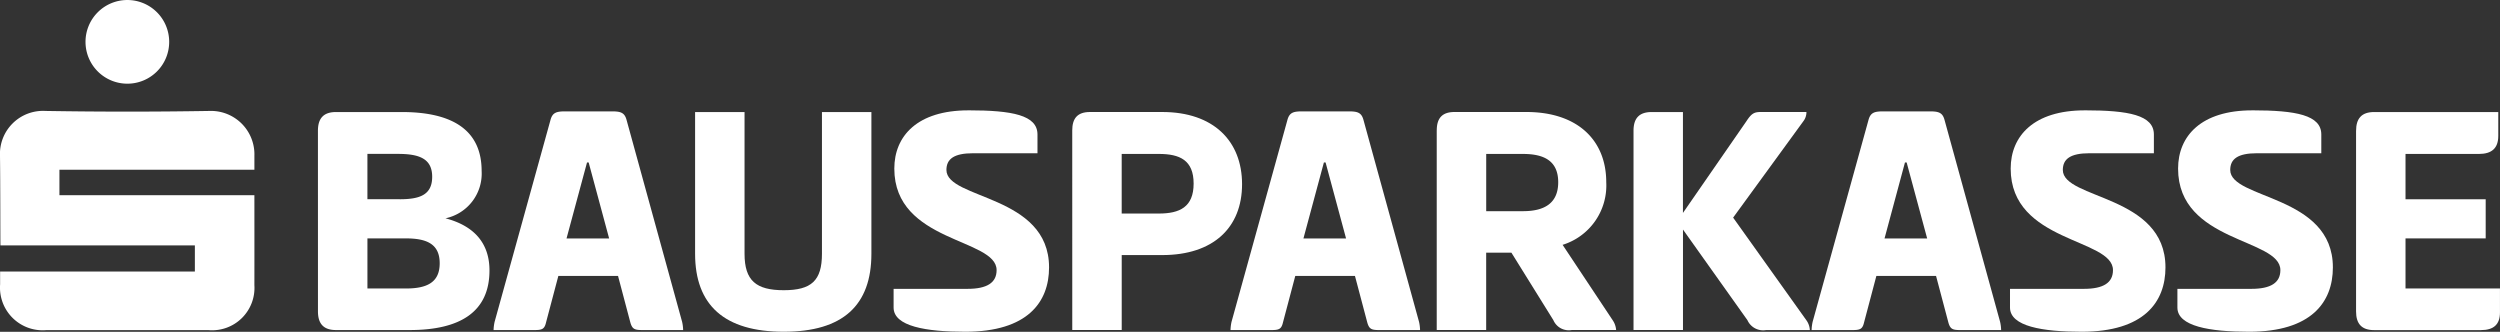
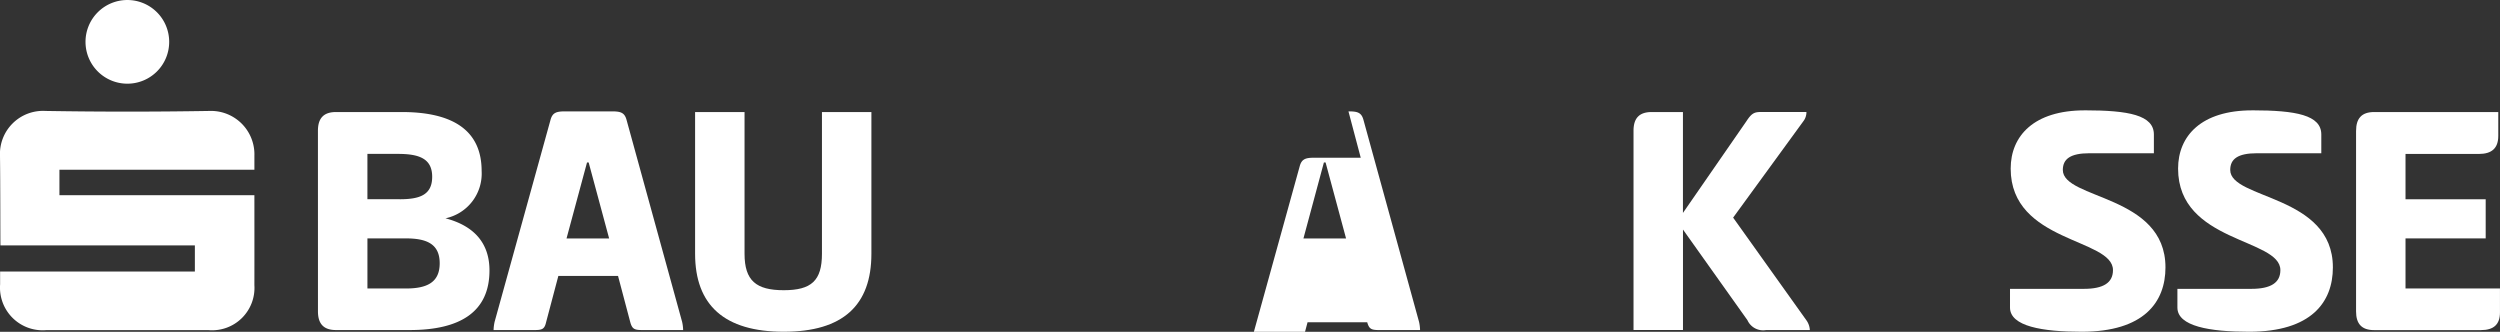
<svg xmlns="http://www.w3.org/2000/svg" width="271.287" height="36.002" viewBox="0 0 271.287 36.002">
  <rect x="0" y="0" width="271.287" height="36.002" fill="#333333" stroke="none" />
  <g data-name="Gruppe 13595" fill="#fff">
    <path data-name="Pfad 7491" d="M34.5 14.19c0-1.33.593-2.032 1.962-2.032h7.142c5.55 0 8.66 2 8.66 6.394a4.958 4.958 0 0 1-3.922 5.138c3.107.814 4.773 2.7 4.773 5.657 0 4.472-3.146 6.468-8.66 6.468h-7.99c-1.37 0-1.962-.7-1.962-2.032zm8.882 7.431c2.182 0 3.516-.48 3.516-2.44S45.5 16.7 43.2 16.7h-3.33v4.916h3.514zm.667 9.685c2.295 0 3.664-.666 3.664-2.736s-1.37-2.7-3.664-2.7h-4.178v5.434z" />
    <path data-name="Pfad 7492" d="M66.362 12.085c.963 0 1.406.11 1.628.924l6.031 21.921a4.416 4.416 0 0 1 .11.888h-4.255c-.961 0-1.257-.036-1.48-.85l-1.331-5.028H60.59l-1.331 5.029c-.184.814-.48.85-1.444.85H53.56a4.752 4.752 0 0 1 .11-.888l6.069-21.922c.222-.814.667-.924 1.628-.924zm-4.885 13.789H66.1l-2.221-8.242H63.7z" />
    <path data-name="Pfad 7493" d="M75.428 12.158h5.366v15.377c0 2.92 1.257 3.957 4.255 3.957s4.145-1.034 4.145-3.957V12.158h5.366v15.377c0 5.583-3.071 8.465-9.511 8.465s-9.621-2.884-9.621-8.465z" />
-     <path data-name="Pfad 7494" d="M105.07 11.972c4.773 0 7.512.518 7.512 2.624v2.034h-6.994c-2.072 0-2.887.628-2.887 1.812 0 3.216 11.138 2.662 11.138 10.573 0 3.77-2.33 6.986-9.1 6.986-4.254 0-7.77-.592-7.77-2.624v-2.033H105c2.109 0 3.146-.666 3.146-2.032 0-3.474-11.1-2.958-11.1-11.017 0-3.548 2.517-6.32 8.029-6.32z" />
-     <path data-name="Pfad 7495" d="M116.354 14.154c0-1.294.554-2 1.924-2h7.845c5.55 0 8.659 3.142 8.659 7.837s-3.107 7.688-8.659 7.688h-4.4v8.133h-5.366zm5.366 2.55v6.468h4.032c2.256 0 3.774-.7 3.774-3.252s-1.518-3.216-3.774-3.216z" />
-     <path data-name="Pfad 7496" d="M146.327 12.085c.963 0 1.406.11 1.628.924l6.033 21.922a4.424 4.424 0 0 1 .11.888h-4.255c-.961 0-1.257-.036-1.479-.85l-1.332-5.029h-6.475l-1.331 5.029c-.184.814-.481.85-1.444.85h-4.254a5.014 5.014 0 0 1 .109-.888l6.069-21.922c.223-.814.667-.924 1.628-.924h4.993zm-4.885 13.789h4.625l-2.221-8.242h-.184z" />
-     <path data-name="Pfad 7497" d="M155.91 14.154c0-1.294.554-2 1.924-2h7.809c5.55 0 8.659 3.068 8.659 7.614a6.743 6.743 0 0 1-4.737 6.8l5.476 8.243a2.142 2.142 0 0 1 .332 1h-4.811a1.821 1.821 0 0 1-2-1.072l-4.551-7.319h-2.739v8.391h-5.366V14.154zm5.366 2.55v6.211h4c2.256 0 3.813-.814 3.813-3.142s-1.554-3.068-3.813-3.068z" />
+     <path data-name="Pfad 7496" d="M146.327 12.085c.963 0 1.406.11 1.628.924l6.033 21.922a4.424 4.424 0 0 1 .11.888h-4.255c-.961 0-1.257-.036-1.479-.85h-6.475l-1.331 5.029c-.184.814-.481.85-1.444.85h-4.254a5.014 5.014 0 0 1 .109-.888l6.069-21.922c.223-.814.667-.924 1.628-.924h4.993zm-4.885 13.789h4.625l-2.221-8.242h-.184z" />
    <path data-name="Pfad 7498" d="M182.628 23.1l6.883-9.945c.555-.85.851-1 1.554-1h4.96a1.613 1.613 0 0 1-.333 1l-7.622 10.46 7.993 11.2a2.018 2.018 0 0 1 .332 1h-4.737a1.87 1.87 0 0 1-2.037-1.072l-6.993-9.833v10.9h-5.367V14.191c0-1.33.593-2.032 1.963-2.032h3.4V23.1z" />
-     <path data-name="Pfad 7499" d="M209.381 12.085c.964 0 1.406.11 1.628.924l6.033 21.922a4.423 4.423 0 0 1 .11.888H212.9c-.963 0-1.257-.036-1.479-.85l-1.332-5.029h-6.475l-1.331 5.029c-.184.814-.48.85-1.444.85h-4.254a4.761 4.761 0 0 1 .11-.888l6.068-21.922c.223-.814.667-.924 1.628-.924h4.993zM204.5 25.874h4.625l-2.225-8.243h-.184z" />
    <path data-name="Pfad 7500" d="M226.216 11.972c4.773 0 7.512.518 7.512 2.624v2.034h-6.994c-2.072 0-2.887.628-2.887 1.812 0 3.216 11.138 2.662 11.138 10.573 0 3.77-2.33 6.986-9.1 6.986-4.254 0-7.77-.592-7.77-2.624v-2.033h8.029c2.11 0 3.145-.666 3.145-2.032 0-3.474-11.1-2.958-11.1-11.017 0-3.548 2.517-6.32 8.029-6.32z" />
    <path data-name="Pfad 7501" d="M244.384 11.972c4.773 0 7.512.518 7.512 2.624v2.034H244.9c-2.072 0-2.887.628-2.887 1.812 0 3.216 11.139 2.662 11.139 10.573 0 3.77-2.331 6.986-9.1 6.986-4.255 0-7.771-.592-7.771-2.624v-2.033h8.029c2.11 0 3.145-.666 3.145-2.032 0-3.474-11.1-2.958-11.1-11.017 0-3.548 2.517-6.32 8.029-6.32z" />
    <path data-name="Pfad 7502" d="M255.67 14.19c0-1.33.593-2.032 1.963-2.032H271.1v2.588c0 1.33-.7 1.96-2.108 1.96h-7.958v4.916h8.7v4.25h-8.7v5.434h10.25V33.9c0 1.33-.7 1.922-2.073 1.922H257.63c-1.369 0-1.962-.7-1.962-2.032v-19.6z" />
    <path data-name="Pfad 7503" d="M.01 29.462h21.136v-2.834H.05C.033 26.3.043 19.909 0 16.955a4.674 4.674 0 0 1 4.938-4.916q8.892.147 17.79 0a4.714 4.714 0 0 1 4.878 4.878v1.5H6.449v2.767h21.156c0 .38.007 6.781 0 9.759a4.6 4.6 0 0 1-4.967 4.883H5a4.63 4.63 0 0 1-4.988-4.972v-1.392" />
    <path data-name="Pfad 7504" d="M13.832 9.081a4.54 4.54 0 1 1 4.527-4.568 4.534 4.534 0 0 1-4.527 4.568z" />
  </g>
</svg>